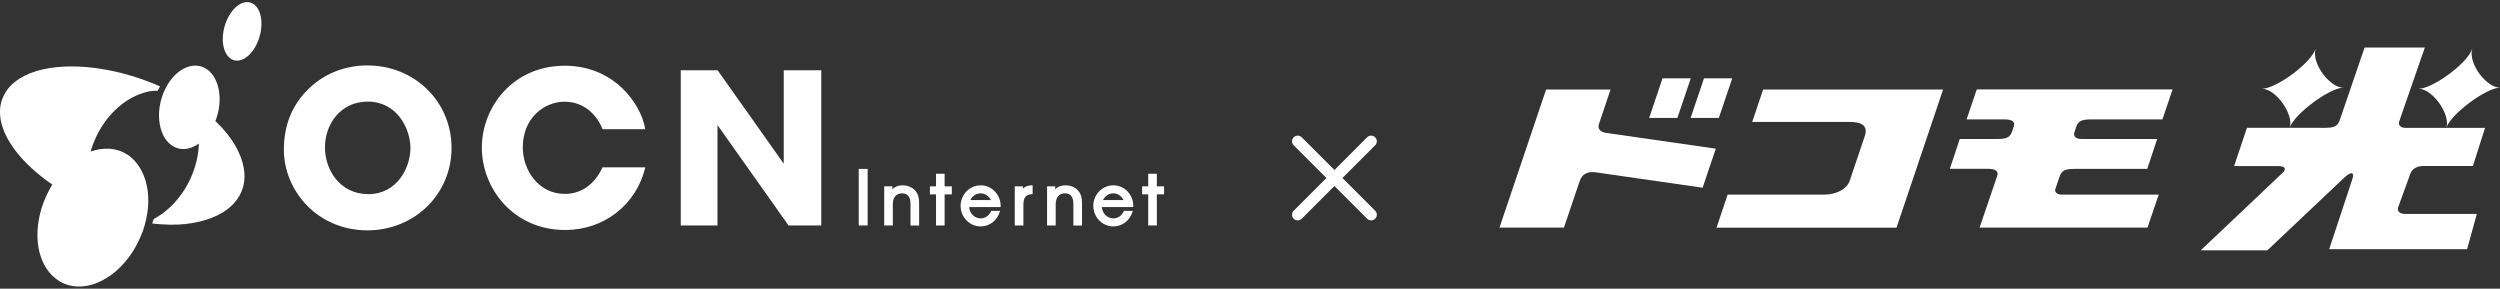
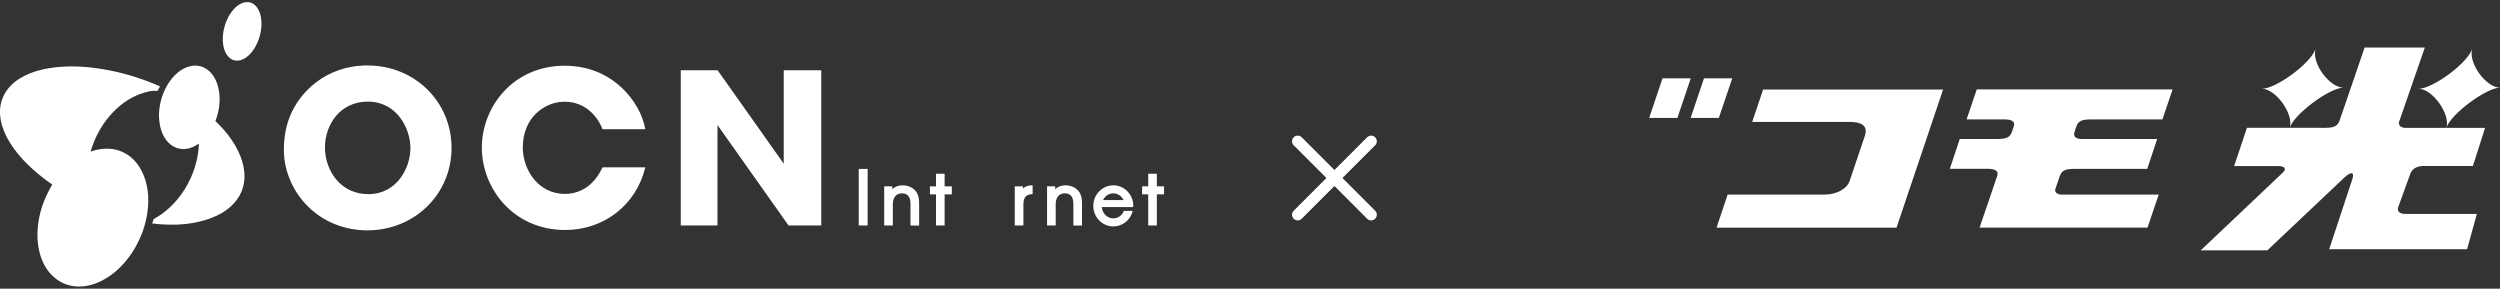
<svg xmlns="http://www.w3.org/2000/svg" width="485" height="56" viewBox="0 0 485 56" fill="none">
  <rect x="0" y="0" width="485" height="56" fill="#333333" stroke="none" />
  <path d="M466.441 24.796C465.527 24.67 465.307 24.159 465.413 23.653L470.419 9.218H458.735L453.939 23.223C453.939 23.223 453.921 23.25 453.916 23.272C453.544 24.437 452.888 24.796 451.071 24.8L435.908 24.791L433.425 32.213H442.025C443.182 32.213 443.673 32.737 442.879 33.472C442.879 33.472 442.879 33.472 442.874 33.477L426.949 48.562H439.868L454.779 34.471C456.17 33.158 456.798 33.427 456.372 34.7L451.865 48.346H478.616L480.507 41.503H466.569C465.302 41.467 465.064 40.826 465.234 40.23L467.602 33.71C468.01 32.589 469.098 32.199 470.19 32.199H479.745L482.104 24.8H466.441V24.796Z" fill="white" />
  <path d="M474.601 24.785C475.404 22.15 482.361 17.01 485 17.01C482.361 17.01 478.749 12.259 479.617 9.44C478.749 12.264 471.911 17.221 469.217 17.221C471.879 17.221 475.431 22.155 474.601 24.79V24.785Z" fill="white" />
  <path d="M444.214 24.785C445.017 22.15 451.975 17.01 454.614 17.01C451.975 17.01 448.363 12.259 449.231 9.44C448.363 12.264 441.525 17.221 438.831 17.221C441.493 17.221 445.045 22.155 444.214 24.79V24.785Z" fill="white" />
  <path d="M405.595 23.16H419.51L421.483 17.348H383.493L381.519 23.16H388.752C390.069 23.16 391.033 23.443 390.67 24.523C390.67 24.523 390.67 24.527 390.67 24.532L390.335 25.522C389.959 26.62 389.312 26.961 387.522 26.961H380.193L378.27 32.751H385.783C386.971 32.787 387.798 33.1 387.458 34.113C387.449 34.136 387.449 34.154 387.444 34.172L384.039 44.152H416.614L418.794 37.752H399.785C398.959 37.654 398.679 37.246 398.693 36.802L399.542 34.315C399.542 34.315 399.546 34.306 399.551 34.297C399.923 33.127 400.556 32.764 402.396 32.764V32.755H416.568L418.491 26.965H403.869C402.46 26.965 402.236 26.257 402.447 25.625L402.828 24.487C403.209 23.483 403.874 23.165 405.6 23.165L405.595 23.16Z" fill="white" />
  <path d="M328.008 15.2H322.528L319.939 22.873H325.415L328.008 15.2Z" fill="white" />
  <path d="M333.455 22.873L336.053 15.2H330.573L327.98 22.873H333.455Z" fill="white" />
-   <path d="M311.578 25.781C311.578 25.781 311.573 25.781 311.569 25.781C310.453 25.62 309.889 24.961 310.192 24.065L312.445 17.374H299.939L290.903 44.151H303.409L306.447 35.166C306.956 33.669 308.058 33.216 309.627 33.441L330.307 36.416L332.868 28.842L311.578 25.781Z" fill="white" />
  <path d="M342.046 17.371L339.926 23.649H358.834C360.89 23.658 362.496 24.223 361.78 26.361L358.839 35.078C358.839 35.078 358.839 35.078 358.839 35.082C358.297 36.691 356.158 37.749 354.011 37.749H335.162L333.01 44.162H367.926L376.962 17.366H342.046V17.371Z" fill="white" />
  <path d="M251.755 41.658L266.003 27.411" stroke="white" stroke-width="2.2" stroke-linecap="round" />
  <path d="M251.756 27.41L266.003 41.657" stroke="white" stroke-width="2.2" stroke-linecap="round" />
  <g clip-path="url(#clip0_45_1322)">
    <path d="M31.061 16.762L30.786 16.647C29.949 16.289 29.087 15.925 28.212 15.618C27.311 15.293 26.417 14.986 25.517 14.718C23.62 14.143 21.678 13.69 19.762 13.389C17.75 13.057 15.808 12.885 13.898 12.885C11.989 12.885 10.04 13.07 8.361 13.447C6.598 13.836 5.065 14.45 3.768 15.261C2.459 16.104 1.456 17.119 0.824 18.359C0.166 19.585 -0.09 20.939 0.025 22.37C0.128 23.775 0.594 25.225 1.341 26.668C2.088 28.073 3.098 29.472 4.324 30.826C4.918 31.478 5.557 32.123 6.266 32.749C6.924 33.356 7.652 33.956 8.405 34.537C8.948 34.978 9.562 35.4 10.143 35.802C9.823 36.339 9.523 36.882 9.249 37.45C8.303 39.353 7.639 41.435 7.383 43.62C7.128 45.804 7.3 47.797 7.824 49.522C8.354 51.214 9.21 52.626 10.328 53.635C11.407 54.632 12.678 55.264 14.109 55.487C15.463 55.711 16.971 55.558 18.478 55.008C19.922 54.485 21.301 53.635 22.515 52.594C23.677 51.578 24.725 50.352 25.613 49.03C26.462 47.74 27.158 46.315 27.707 44.84C28.206 43.396 28.557 41.876 28.704 40.318C28.985 37.252 28.365 34.531 27.12 32.519C26.494 31.478 25.676 30.622 24.693 29.977C23.671 29.332 22.483 28.923 21.148 28.853C19.96 28.789 18.753 28.987 17.571 29.402C17.89 28.361 18.274 27.326 18.772 26.298C19.756 24.292 21.046 22.581 22.489 21.207C23.882 19.892 25.427 18.914 26.973 18.314C28.187 17.854 29.4 17.522 30.563 17.637L31.048 16.749" fill="white" />
    <path d="M44.251 10.936C42.775 9.249 42.884 5.564 44.576 2.824C46.25 0.128 48.696 -0.37 49.973 1.61C51.174 3.469 50.893 6.841 49.411 9.288C47.923 11.747 45.636 12.532 44.257 10.936" fill="white" />
    <path d="M46.703 30.469C46.435 29.766 46.096 29.044 45.688 28.323C45.253 27.582 44.755 26.828 44.18 26.087C43.573 25.321 42.884 24.554 42.111 23.8C42.002 23.698 41.894 23.596 41.785 23.494C42.443 21.827 42.698 20.064 42.577 18.461C42.437 16.589 41.779 14.89 40.61 13.811C39.377 12.687 37.799 12.45 36.247 13.038C34.625 13.651 33.079 15.139 32.013 17.343C30.946 19.559 30.627 22.006 30.991 24.069C31.323 26.074 32.281 27.684 33.718 28.45C35.091 29.185 36.643 29.019 38.036 28.201C38.221 28.099 38.406 27.978 38.585 27.85C38.528 30.034 37.985 32.372 36.95 34.652C36.279 36.102 35.462 37.412 34.51 38.568C33.558 39.736 32.472 40.739 31.329 41.563C30.825 41.914 30.301 42.227 29.796 42.509C29.796 42.509 29.656 43.071 29.509 43.333C30.096 43.428 30.665 43.479 31.233 43.511C32.377 43.601 33.482 43.614 34.529 43.569C35.545 43.524 36.516 43.422 37.429 43.256C38.317 43.103 39.154 42.898 39.933 42.656C41.459 42.189 42.8 41.55 43.899 40.758C44.972 39.986 45.854 39.04 46.467 37.961C47.08 36.862 47.393 35.674 47.431 34.448C47.47 33.177 47.214 31.835 46.703 30.462" fill="white" />
    <path d="M71.313 12.693C63.15 12.693 58.111 17.969 56.278 22.485C55.479 24.452 55.07 26.662 55.07 29.064C55.07 32.998 56.699 36.926 59.535 39.845C62.575 42.969 66.74 44.687 71.275 44.687C80.427 44.687 87.6 37.661 87.6 28.693C87.6 19.726 80.447 12.7 71.319 12.7M71.434 37.661C65.98 37.661 63.041 32.992 63.041 28.604C63.041 24.216 65.954 19.713 71.351 19.713C77.055 19.713 79.623 24.989 79.623 28.732C79.623 32.474 77.081 37.667 71.434 37.667M116.879 32.462H125.189L125.17 32.545C123.394 39.769 117.16 44.617 109.655 44.617C99.532 44.617 93.477 36.498 93.477 28.642C93.477 20.786 99.493 12.751 109.572 12.751C114.982 12.751 118.591 15.095 120.667 17.062C123.011 19.285 124.697 22.249 125.17 24.989L125.183 25.065H116.879L116.866 25.021C115.889 22.466 113.449 19.732 109.534 19.732C105.619 19.732 101.422 22.836 101.422 28.591C101.422 33.024 104.475 37.616 109.579 37.616C112.753 37.616 115.346 35.796 116.873 32.494L116.892 32.455L116.879 32.462ZM152.047 13.632H159.322V43.742H152.98L139.19 24.254V43.742H132.068V13.632H139.222L152.047 31.759V13.632Z" fill="white" />
    <path d="M168.322 32.768H166.597V43.741H168.322V32.768Z" fill="white" />
    <path d="M175.118 35.955C174.14 35.955 173.508 36.319 173.112 36.709V36.153H171.534V43.741H173.208V39.615C173.208 38.293 173.866 37.507 174.977 37.507C176.465 37.507 176.638 38.721 176.638 39.634V43.748H178.311V39.276C178.298 38.465 178.145 37.852 177.826 37.328C177.264 36.46 176.28 35.955 175.118 35.955Z" fill="white" />
    <path d="M183.255 33.707H181.588V36.153H180.4V37.706H181.588V43.741H183.255V37.706H184.654V36.153H183.255V33.707Z" fill="white" />
    <path d="M200.156 35.955C199.836 35.967 199.051 35.999 198.444 36.581V36.153H196.866V43.741H198.54V39.602C198.54 38.765 198.795 38.158 199.261 37.909C199.568 37.749 199.99 37.666 200.175 37.666H200.328V36.108L200.315 35.948H200.156V35.955Z" fill="white" />
    <path d="M206.715 35.955C205.738 35.955 205.105 36.319 204.709 36.709V36.153H203.132V43.741H204.805V39.615C204.805 38.293 205.47 37.507 206.575 37.507C208.063 37.507 208.235 38.721 208.235 39.634V43.748H209.909V39.276C209.896 38.465 209.743 37.852 209.423 37.328C208.861 36.46 207.878 35.955 206.715 35.955Z" fill="white" />
    <path d="M224.427 36.153V33.707H222.753V36.153H221.572V37.706H222.753V43.741H224.427V37.706H225.826V36.153H224.427Z" fill="white" />
-     <path d="M190.243 35.955C188.103 35.955 186.359 37.743 186.359 39.94C186.359 42.137 188.103 43.926 190.243 43.926C191.961 43.926 193.449 42.795 193.954 41.109L194.011 40.911H192.299L192.261 41.001C191.878 41.844 191.105 42.367 190.243 42.367C189.074 42.367 188.116 41.416 188.007 40.17H193.966L194.113 40.132L194.126 39.934C194.126 37.737 192.382 35.948 190.243 35.948V35.955ZM192.235 38.816H188.243C188.627 38.011 189.393 37.507 190.236 37.507C191.079 37.507 191.846 38.011 192.229 38.816H192.235Z" fill="white" />
    <path d="M215.983 35.955C213.843 35.955 212.1 37.743 212.1 39.94C212.1 42.137 213.843 43.926 215.983 43.926C217.701 43.926 219.189 42.795 219.694 41.109L219.751 40.911H218.04L218.001 41.001C217.618 41.844 216.845 42.367 215.983 42.367C214.814 42.367 213.856 41.416 213.747 40.17H219.707L219.847 40.132L219.86 39.991C219.86 39.991 219.86 39.953 219.86 39.934C219.86 37.737 218.116 35.948 215.977 35.948L215.983 35.955ZM217.976 38.816H213.984C214.367 38.011 215.134 37.507 215.977 37.507C216.82 37.507 217.586 38.011 217.969 38.816H217.976Z" fill="white" />
  </g>
  <defs>
    <clipPath id="clip0_45_1322">
      <rect width="225.826" height="55.179" fill="white" transform="translate(0 0.41)" />
    </clipPath>
  </defs>
</svg>